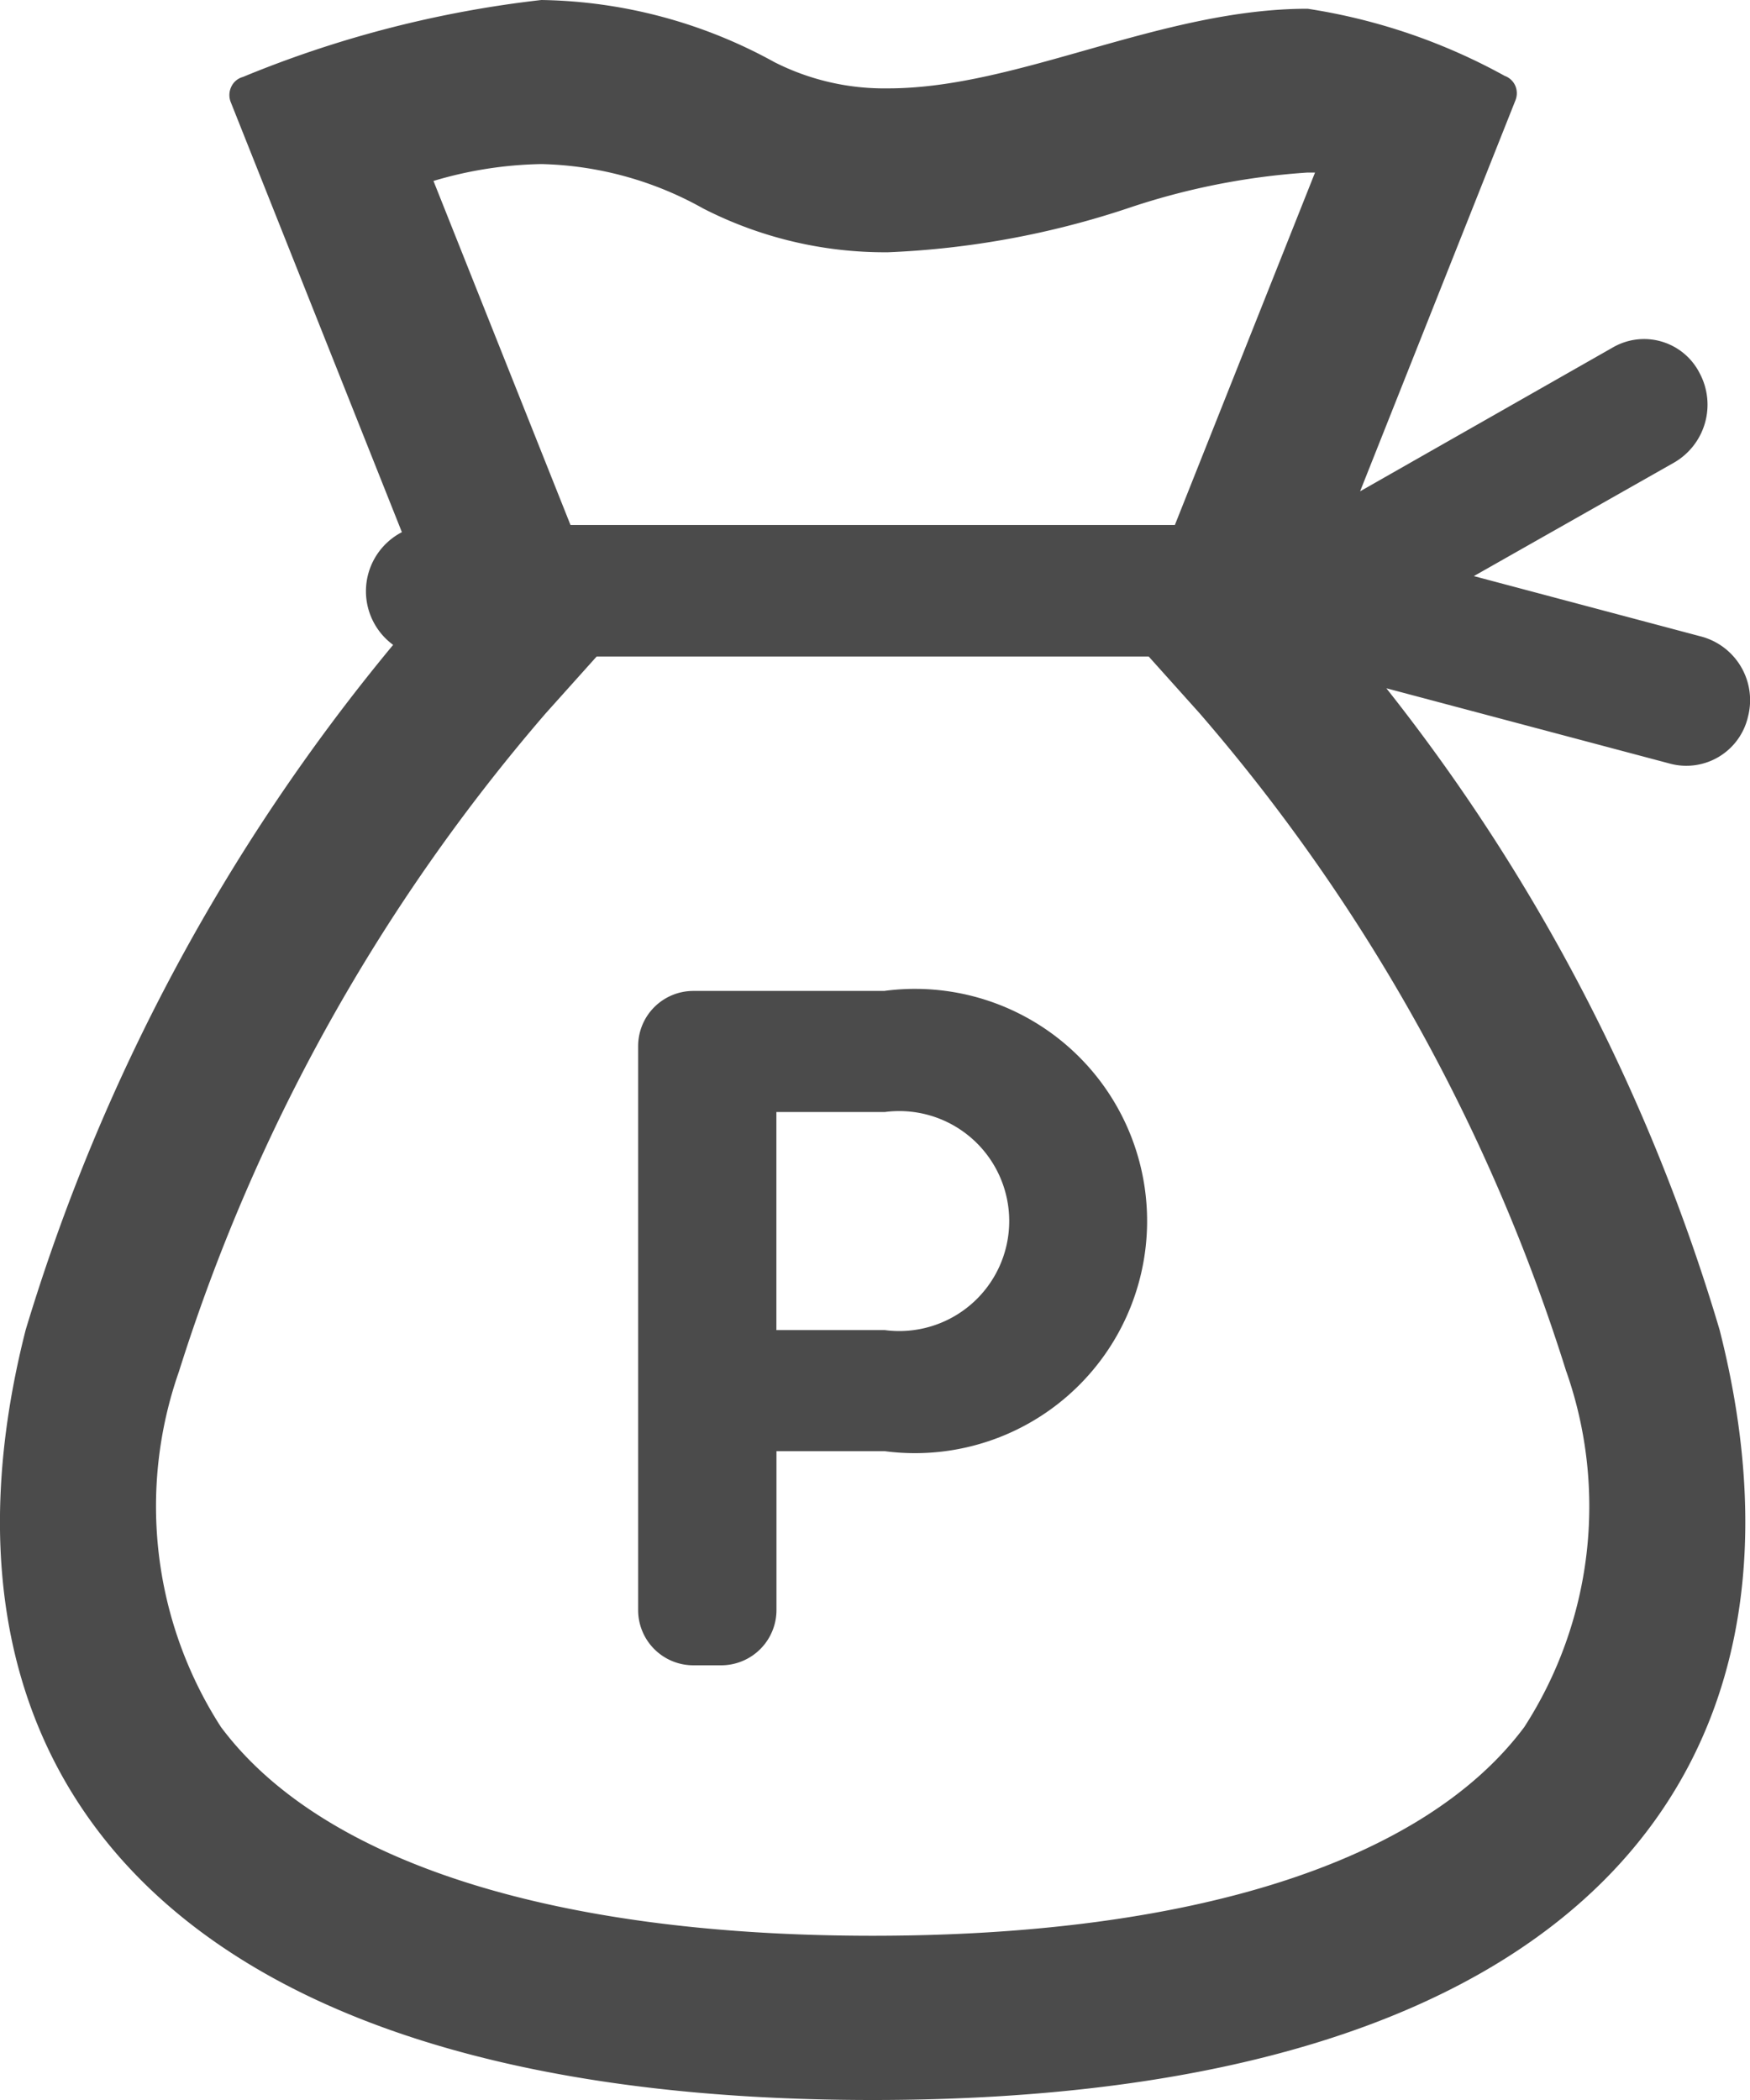
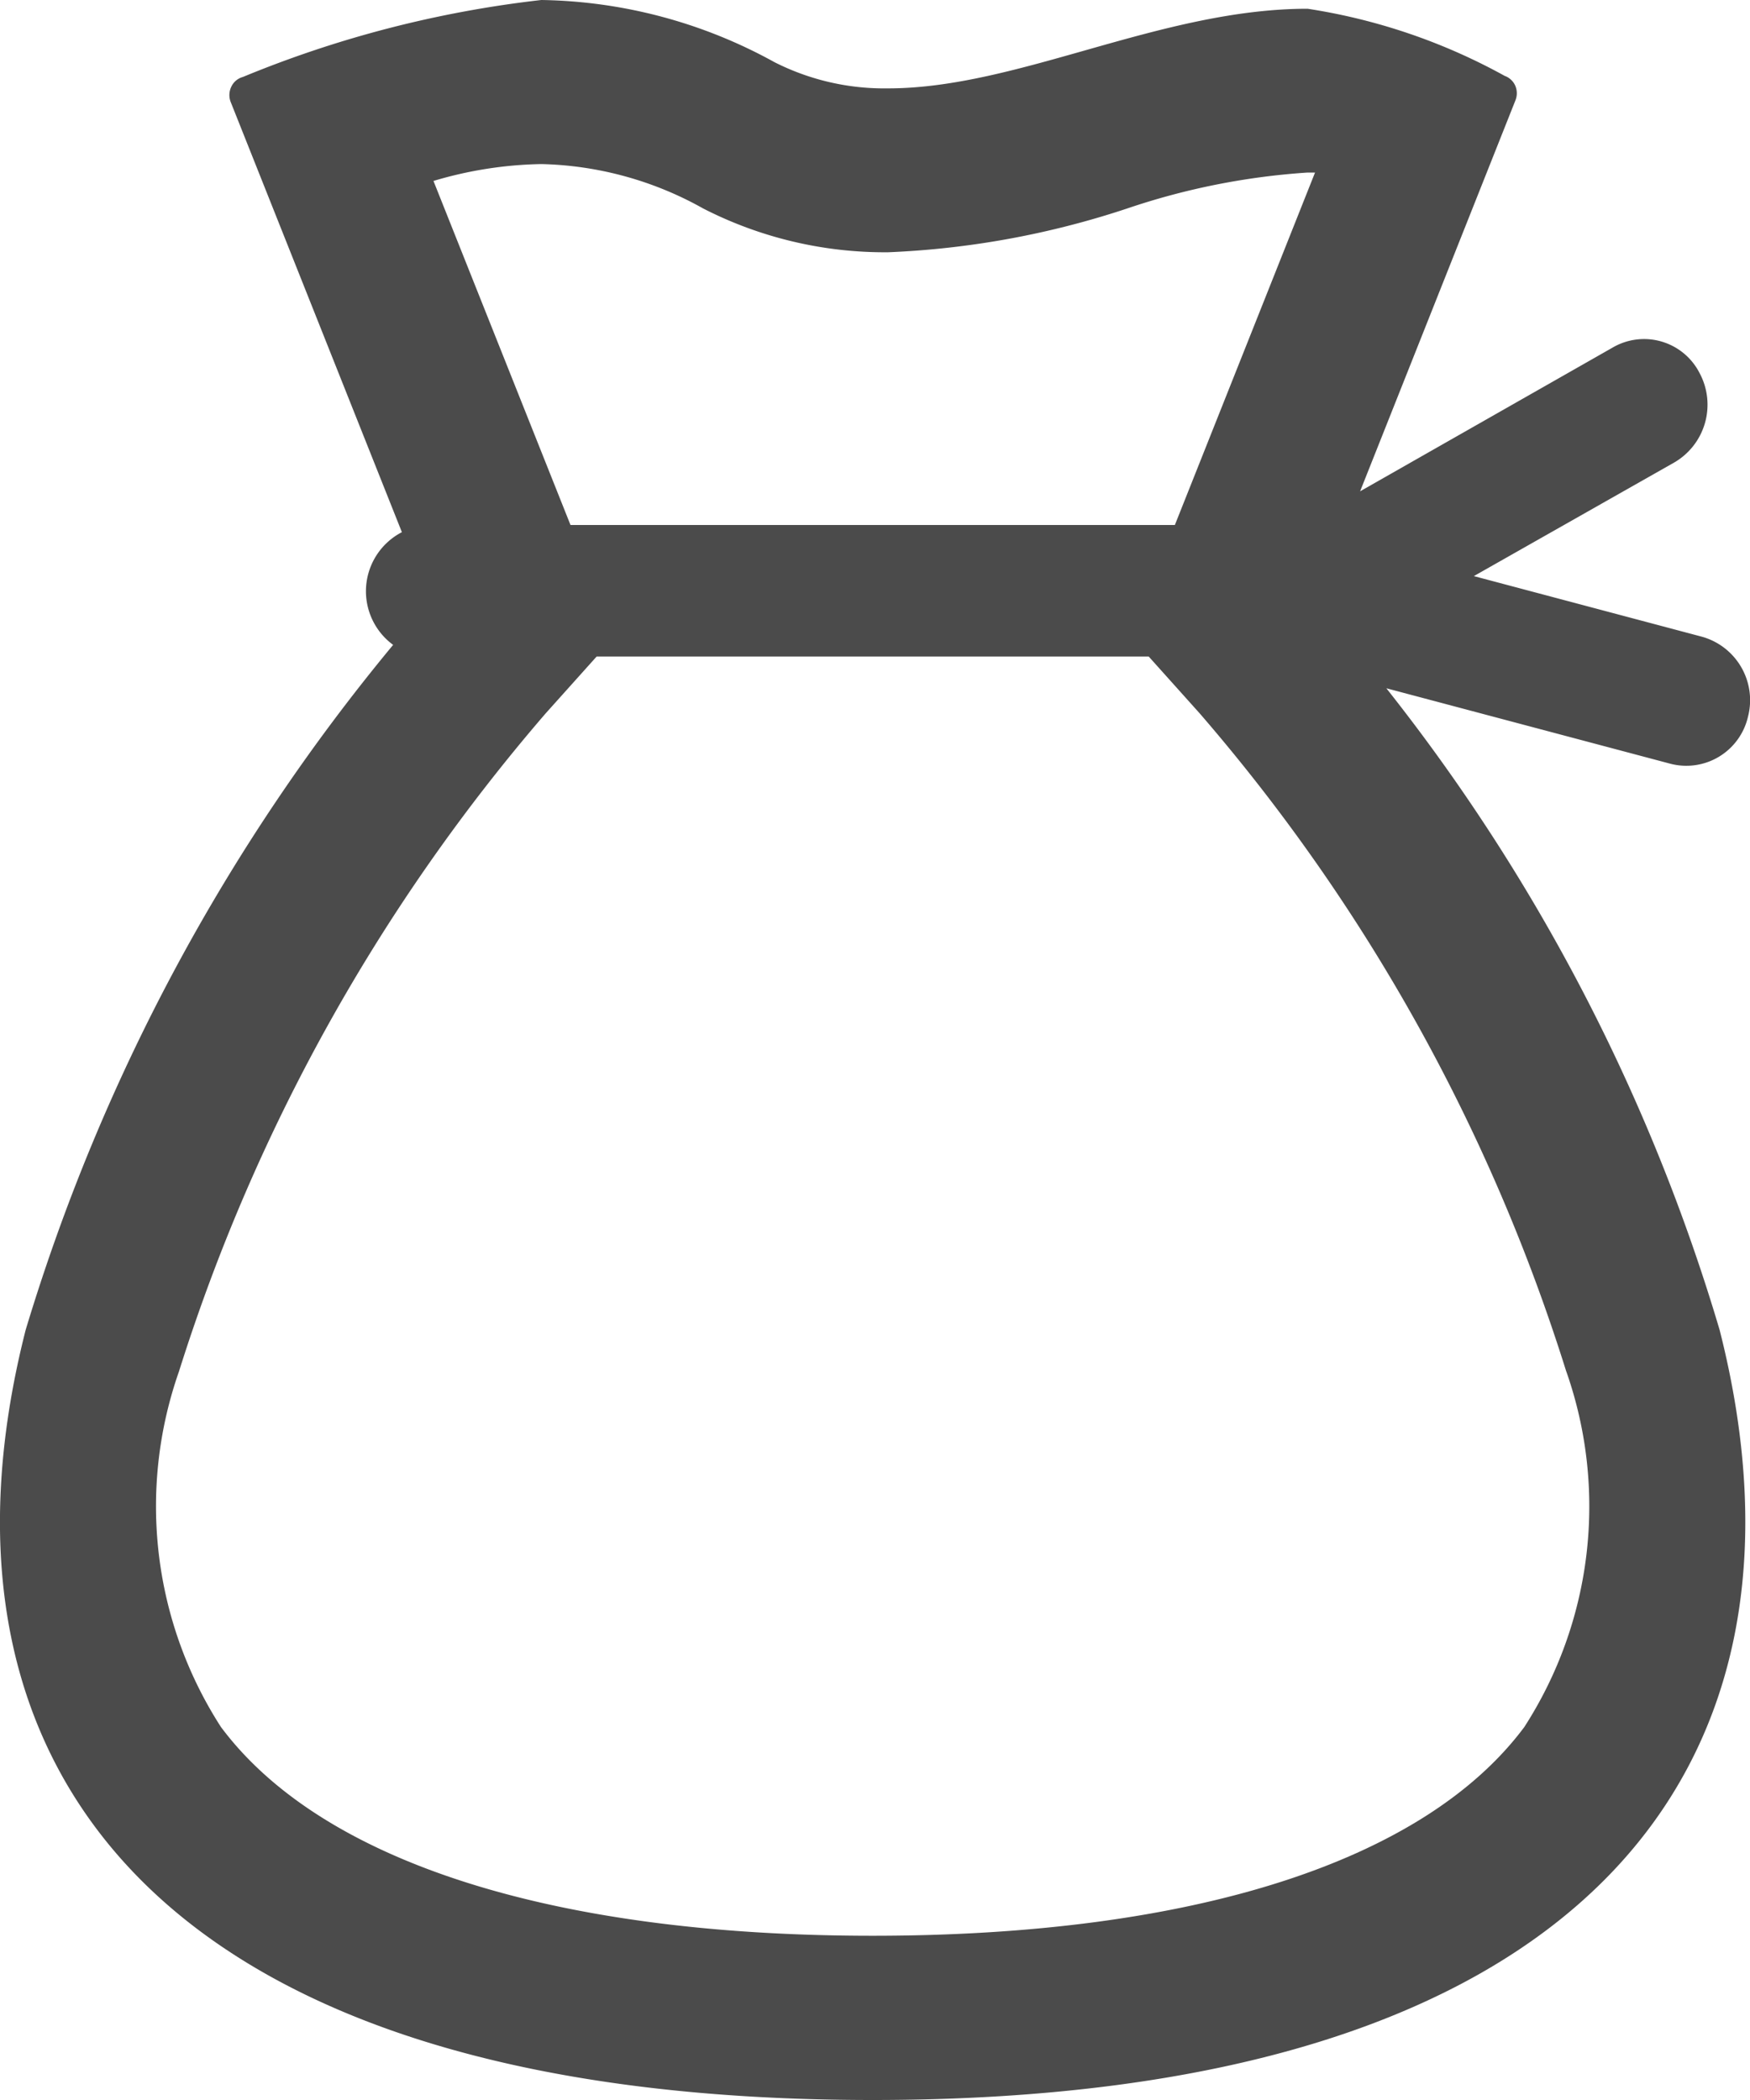
<svg xmlns="http://www.w3.org/2000/svg" width="20" height="24" viewBox="0 0 20 24">
  <g id="icon-point" transform="translate(-35.256)">
    <path id="パス_498" data-name="パス 498" d="M55.233,8.191a.753.753,0,0,0-.522-.913L52.1,6.584l2.293-1.3a.764.764,0,0,0,.288-1.018.712.712,0,0,0-.984-.3L50.8,5.615,52.574,1.15a.219.219,0,0,0,0-.169.21.21,0,0,0-.122-.114A6.782,6.782,0,0,0,50.2.1c-1.679,0-3.309.91-4.794.91a2.775,2.775,0,0,1-1.3-.3A5.679,5.679,0,0,0,41.443,0a12.664,12.664,0,0,0-3.412.88A.205.205,0,0,0,37.9.99a.219.219,0,0,0-.007.177l1.956,4.915a.76.76,0,0,0-.1,1.288,22.386,22.386,0,0,0-4.2,7.83c-1.281,5.037,1.576,8.8,9.68,8.8s10.961-3.764,9.68-8.8A21.779,21.779,0,0,0,51.1,7.866l3.252.864A.723.723,0,0,0,55.233,8.191ZM41.443,1.875a3.958,3.958,0,0,1,1.85.508,4.551,4.551,0,0,0,2.115.5,9.951,9.951,0,0,0,2.729-.5A8.063,8.063,0,0,1,50.2,1.972h.085L48.683,6H41.776L40.21,2.068A4.554,4.554,0,0,1,41.443,1.875Zm11.714,13.8a4.653,4.653,0,0,1-.48,4.062c-1.147,1.539-3.791,2.386-7.448,2.386s-6.3-.847-7.448-2.386a4.656,4.656,0,0,1-.48-4.062,21.3,21.3,0,0,1,4.192-7.523l.582-.649h6.309l.582.649A21.135,21.135,0,0,1,53.157,15.677Z" transform="translate(0 0)" fill="#4b4b4b" />
-     <path id="パス_499" data-name="パス 499" d="M202.959,244.594h-2.186a.631.631,0,0,0-.632.631v6.444a.631.631,0,0,0,.632.632h.317a.632.632,0,0,0,.632-.632v-1.815h1.238a2.653,2.653,0,1,0,0-5.261Zm0,3.876h-1.238v-2.492h1.238a1.257,1.257,0,1,1,0,2.492Z" transform="translate(-157.592 -233.269)" fill="#4b4b4b" />
  </g>
</svg>